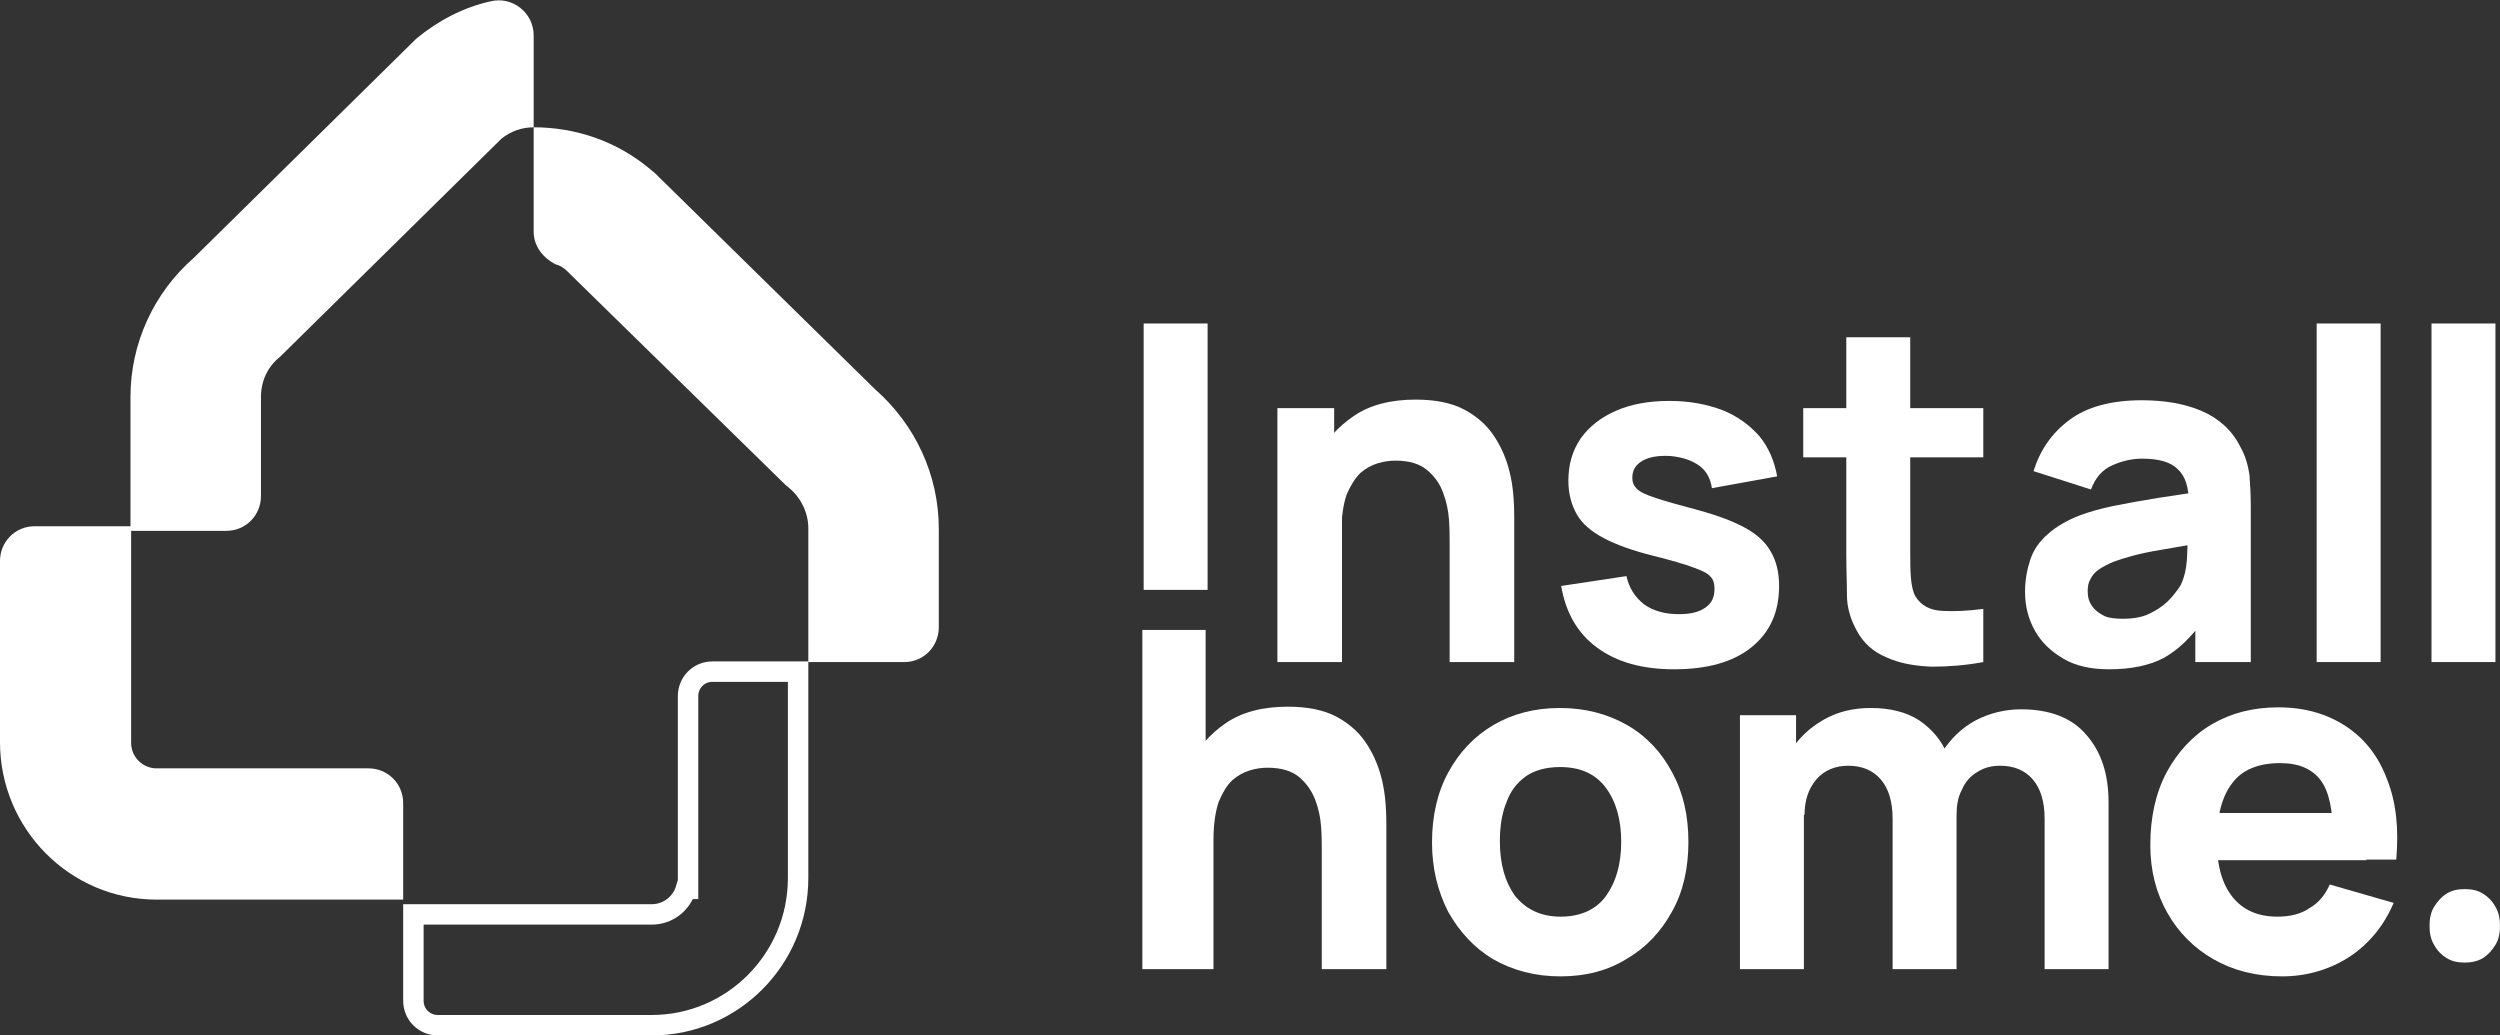
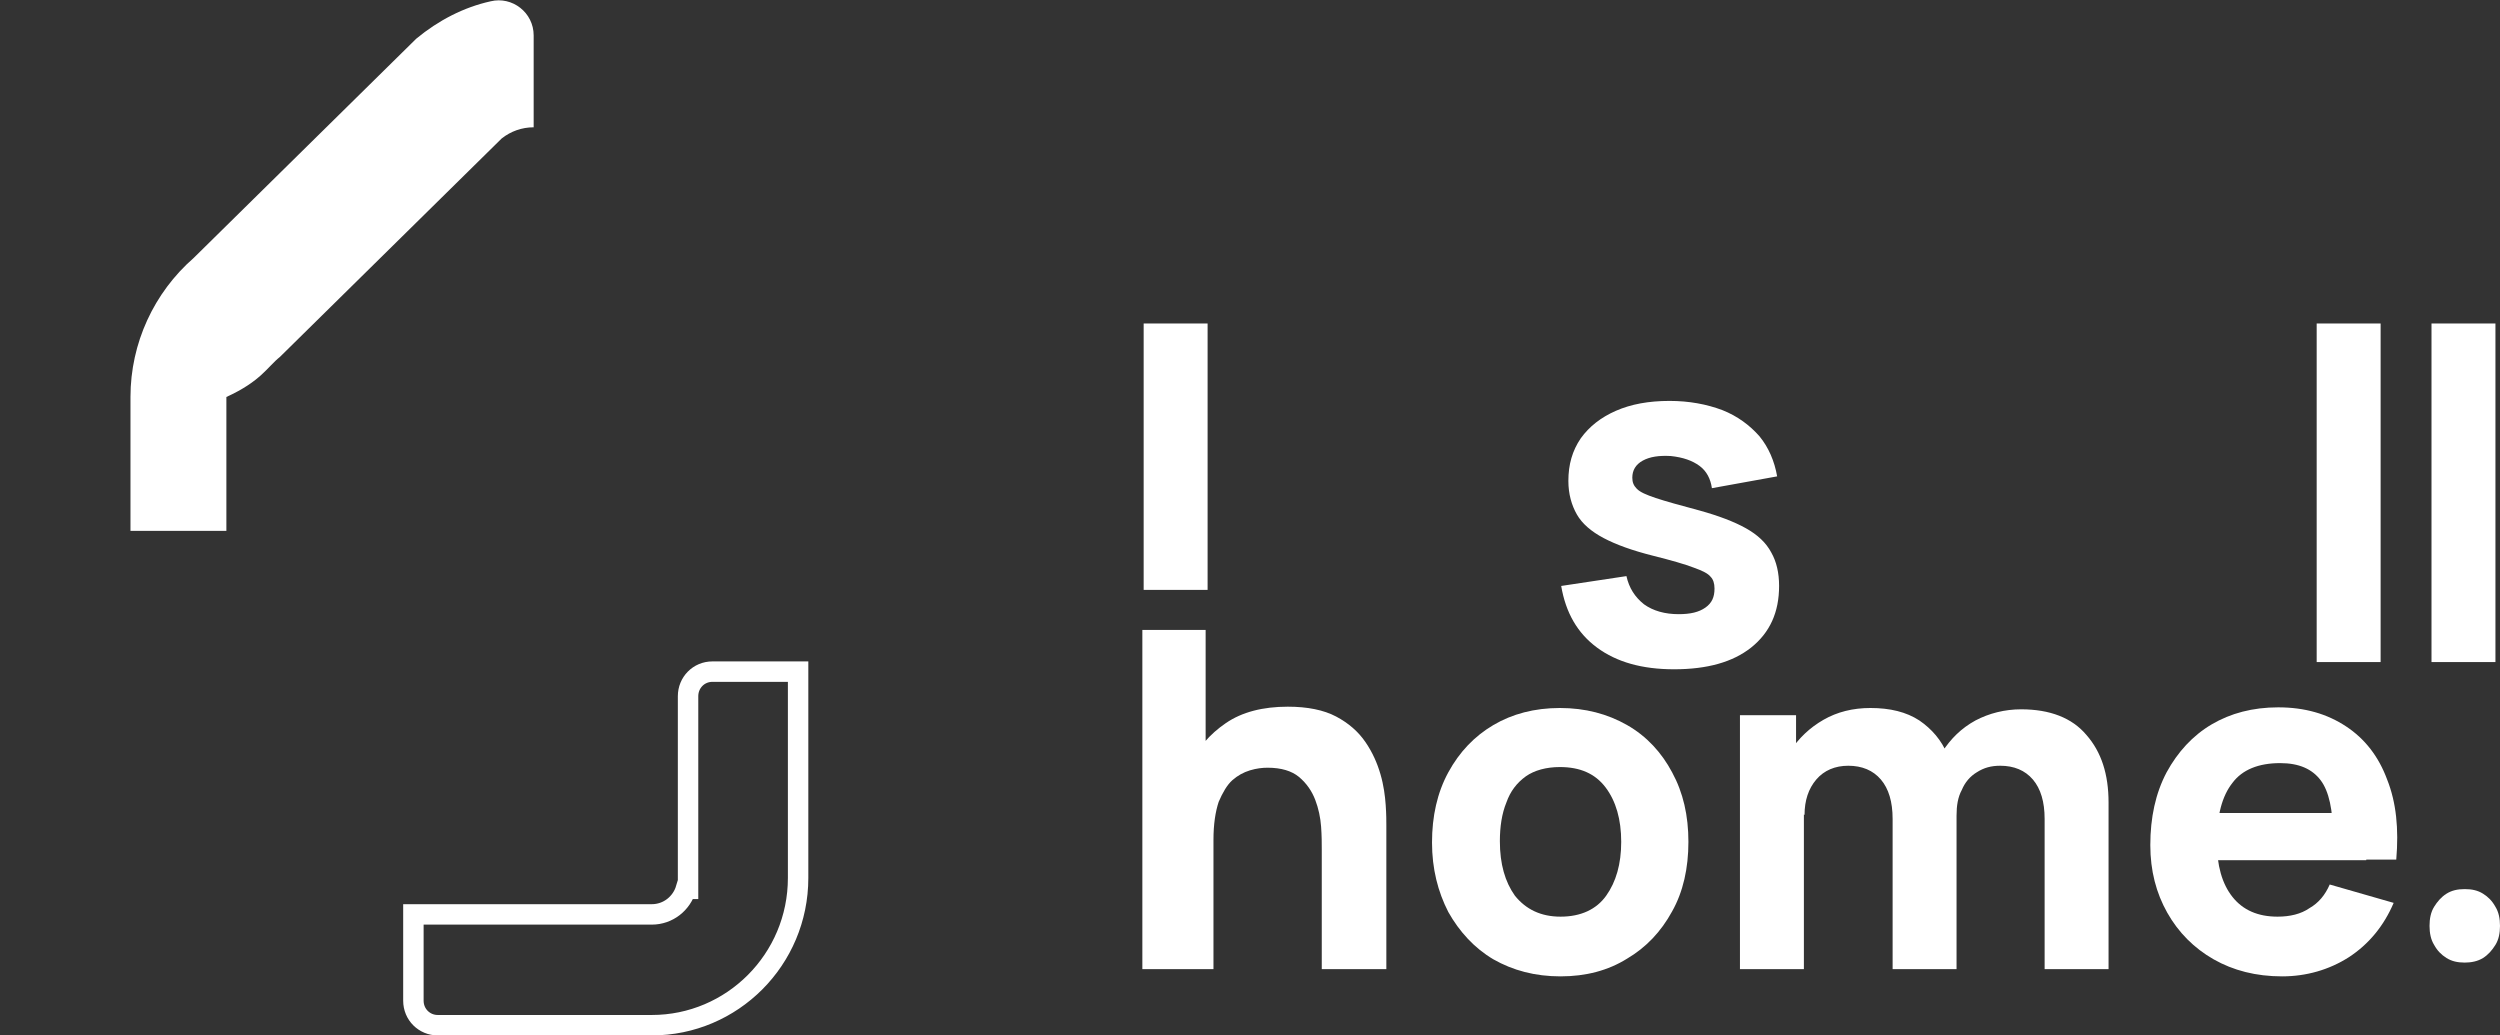
<svg xmlns="http://www.w3.org/2000/svg" width="367" height="152" viewBox="0 0 367 152" fill="none">
  <rect x="0" y="0" width="367" height="152" fill="#333333" stroke="none" />
-   <path d="M83.035 39.589L115.31 71.184L115.885 71.665C117.608 73.11 118.662 75.326 118.662 77.541V97.191H132.741C135.614 97.191 137.816 94.88 137.816 92.086V77.638C137.816 69.739 134.369 62.322 128.431 57.12L96.156 25.43L95.581 24.948C90.601 20.71 84.471 18.687 78.342 18.687V34.002C78.342 36.122 79.683 37.855 81.598 38.819C82.077 38.915 82.556 39.204 83.035 39.589Z" fill="white" />
-   <path d="M61.103 5.683L28.445 37.855C22.602 42.961 19.154 50.378 19.154 58.276V77.927H33.233C36.106 77.927 38.309 75.615 38.309 72.821V58.276C38.309 55.965 39.267 53.845 41.086 52.401L73.649 20.325C74.99 19.265 76.618 18.687 78.342 18.687V5.202C78.342 1.83 75.181 -0.578 72.021 0.193C68.094 1.06 64.359 2.986 61.103 5.683Z" fill="white" />
+   <path d="M61.103 5.683L28.445 37.855C22.602 42.961 19.154 50.378 19.154 58.276V77.927H33.233V58.276C38.309 55.965 39.267 53.845 41.086 52.401L73.649 20.325C74.99 19.265 76.618 18.687 78.342 18.687V5.202C78.342 1.83 75.181 -0.578 72.021 0.193C68.094 1.06 64.359 2.986 61.103 5.683Z" fill="white" />
  <path d="M117.162 98.595V128.882C117.162 140.869 107.486 150.5 95.677 150.5H64.263C62.304 150.5 60.687 148.946 60.687 146.895V134.235H95.677C98.1 134.235 100.056 132.609 100.692 130.478H101.007V128.978V102.2C101.007 100.209 102.565 98.595 104.583 98.595H117.162Z" stroke="white" stroke-width="3" />
-   <path d="M22.985 112.796C20.974 112.796 19.25 111.158 19.25 109.039V77.252H5.076C2.203 77.252 0 79.564 0 82.357V108.943C0 121.658 10.248 132.061 22.985 132.061H59.187V117.901C59.187 115.011 56.889 112.796 54.111 112.796H22.985Z" fill="white" />
  <path d="M177.275 86.596H167.889V47.488H177.275V86.596Z" fill="white" />
-   <path d="M197.004 97.191H187.522V59.914H195.855V72.243H197.004V97.191ZM222.288 97.191H212.806V79.564C212.806 78.697 212.806 77.638 212.711 76.289C212.615 74.94 212.328 73.592 211.849 72.34C211.37 70.991 210.604 69.932 209.454 68.968C208.401 68.101 206.868 67.62 204.857 67.62C204.091 67.62 203.229 67.716 202.271 68.005C201.314 68.294 200.452 68.776 199.686 69.45C198.919 70.221 198.249 71.28 197.674 72.629C197.195 74.073 196.908 75.904 196.908 78.216L191.545 75.615C191.545 72.629 192.12 69.932 193.365 67.331C194.514 64.73 196.334 62.707 198.728 61.07C201.122 59.432 204.187 58.662 207.826 58.662C210.699 58.662 213.094 59.143 214.913 60.106C216.733 61.07 218.17 62.322 219.223 63.863C220.277 65.404 220.947 66.945 221.426 68.583C221.905 70.221 222.096 71.762 222.192 73.11C222.288 74.459 222.288 75.422 222.288 76.096V97.191Z" fill="white" />
  <path d="M245.752 98.251C241.059 98.251 237.324 97.191 234.451 95.072C231.578 92.953 229.854 89.967 229.183 86.018L238.761 84.573C239.144 86.307 240.006 87.655 241.346 88.715C242.687 89.678 244.411 90.16 246.422 90.16C248.146 90.16 249.391 89.871 250.349 89.197C251.307 88.522 251.69 87.655 251.69 86.403C251.69 85.632 251.498 85.055 251.115 84.669C250.732 84.188 249.966 83.802 248.625 83.321C247.38 82.839 245.369 82.261 242.687 81.587C239.623 80.816 237.228 79.949 235.409 78.986C233.589 78.023 232.248 76.867 231.482 75.518C230.716 74.17 230.237 72.532 230.237 70.606C230.237 68.198 230.811 66.175 232.057 64.345C233.302 62.611 235.025 61.262 237.228 60.299C239.431 59.336 242.017 58.854 245.082 58.854C247.955 58.854 250.541 59.336 252.839 60.203C255.042 61.07 256.862 62.418 258.298 64.056C259.639 65.693 260.501 67.716 260.884 69.932L251.307 71.665C251.115 70.317 250.541 69.161 249.487 68.39C248.434 67.62 247.093 67.138 245.273 66.945C243.549 66.849 242.208 67.042 241.155 67.62C240.101 68.198 239.623 69.065 239.623 70.124C239.623 70.799 239.814 71.28 240.293 71.762C240.772 72.243 241.634 72.629 243.07 73.11C244.507 73.592 246.614 74.17 249.487 74.94C252.265 75.711 254.563 76.578 256.287 77.541C258.011 78.504 259.256 79.66 260.022 81.105C260.788 82.454 261.171 84.091 261.171 86.018C261.171 89.871 259.831 92.857 257.053 95.072C254.371 97.191 250.636 98.251 245.752 98.251Z" fill="white" />
-   <path d="M291.148 67.138H264.715V59.914H291.148V67.138ZM291.148 89.389V97.191C288.562 97.673 286.072 97.866 283.582 97.866C281.092 97.769 278.889 97.384 276.974 96.517C275.059 95.746 273.526 94.398 272.568 92.568C271.611 90.834 271.132 89.1 271.132 87.366C271.132 85.632 271.036 83.61 271.036 81.394V49.511H280.422V80.816C280.422 82.261 280.422 83.61 280.518 84.766C280.613 85.921 280.805 86.885 281.188 87.559C282.05 88.907 283.295 89.582 285.115 89.678C286.934 89.774 288.946 89.678 291.148 89.389Z" fill="white" />
-   <path d="M309.632 98.251C306.951 98.251 304.748 97.769 302.928 96.71C301.108 95.65 299.672 94.302 298.714 92.568C297.756 90.834 297.278 89.004 297.278 86.885C297.278 85.151 297.565 83.61 298.044 82.165C298.523 80.72 299.385 79.468 300.63 78.408C301.779 77.349 303.407 76.385 305.418 75.615C306.759 75.133 308.387 74.651 310.303 74.266C312.218 73.881 314.325 73.496 316.719 73.11C319.114 72.725 321.795 72.34 324.669 71.954L321.316 73.784C321.316 71.569 320.838 69.932 319.688 68.872C318.635 67.812 316.911 67.331 314.421 67.331C313.08 67.331 311.643 67.62 310.111 68.294C308.579 68.968 307.621 70.124 306.951 71.858L298.523 69.161C299.48 66.079 301.204 63.574 303.79 61.648C306.376 59.721 309.92 58.758 314.421 58.758C317.677 58.758 320.646 59.239 323.136 60.299C325.626 61.359 327.637 63.093 328.882 65.597C329.649 66.945 330.032 68.39 330.223 69.739C330.319 71.088 330.415 72.629 330.415 74.362V97.191H322.274V89.485L323.423 91.123C321.604 93.627 319.688 95.457 317.581 96.613C315.57 97.673 312.888 98.251 309.632 98.251ZM311.643 90.834C313.367 90.834 314.804 90.545 315.953 89.871C317.102 89.293 318.06 88.522 318.731 87.752C319.401 86.981 319.88 86.307 320.167 85.825C320.646 84.766 320.933 83.61 321.029 82.261C321.125 80.912 321.125 79.757 321.125 78.89L323.902 79.564C321.125 80.046 318.922 80.431 317.198 80.72C315.474 81.009 314.134 81.298 313.08 81.587C312.027 81.876 311.069 82.165 310.303 82.454C309.345 82.839 308.675 83.224 308.1 83.61C307.525 83.995 307.142 84.477 306.855 85.055C306.568 85.536 306.472 86.114 306.472 86.788C306.472 87.655 306.663 88.329 307.142 89.004C307.525 89.582 308.196 90.063 308.962 90.449C309.632 90.738 310.59 90.834 311.643 90.834Z" fill="white" />
  <path d="M349.474 97.191H340.088V47.488H349.474V97.191Z" fill="white" />
  <path d="M366.33 97.191H356.944V47.488H366.33V97.191Z" fill="white" />
  <path d="M178.137 142.271H167.698V92.472H176.987V118.094H178.137V142.271ZM203.516 142.271H194.035V124.644C194.035 123.777 194.035 122.717 193.939 121.369C193.843 120.02 193.556 118.672 193.077 117.42C192.598 116.167 191.832 115.011 190.683 114.048C189.629 113.181 188.097 112.7 186.086 112.7C185.32 112.7 184.458 112.796 183.5 113.085C182.542 113.374 181.68 113.856 180.914 114.53C180.148 115.204 179.478 116.36 178.903 117.708C178.424 119.153 178.137 120.984 178.137 123.295L172.773 120.695C172.773 117.708 173.348 115.011 174.593 112.411C175.838 109.81 177.562 107.787 179.956 106.15C182.351 104.512 185.415 103.741 189.055 103.741C191.928 103.741 194.322 104.223 196.142 105.186C197.962 106.15 199.398 107.402 200.452 108.943C201.505 110.484 202.176 112.025 202.654 113.663C203.133 115.3 203.325 116.842 203.421 118.19C203.516 119.539 203.516 120.502 203.516 121.176V142.271Z" fill="white" />
  <path d="M229.088 143.331C225.353 143.331 222.096 142.464 219.223 140.826C216.446 139.189 214.243 136.781 212.615 133.891C211.082 130.905 210.22 127.534 210.22 123.681C210.22 119.828 210.987 116.36 212.615 113.374C214.243 110.388 216.446 108.076 219.223 106.439C222 104.801 225.257 103.934 228.992 103.934C232.727 103.934 235.983 104.801 238.856 106.439C241.73 108.076 243.932 110.484 245.465 113.374C247.093 116.36 247.859 119.731 247.859 123.584C247.859 127.437 247.093 130.905 245.465 133.795C243.837 136.781 241.634 139.093 238.856 140.73C236.079 142.464 232.823 143.331 229.088 143.331ZM229.088 134.565C232.057 134.565 234.355 133.506 235.792 131.483C237.228 129.46 237.994 126.859 237.994 123.584C237.994 120.309 237.228 117.612 235.696 115.589C234.164 113.567 231.961 112.603 228.992 112.603C226.981 112.603 225.257 113.085 224.012 113.952C222.671 114.915 221.713 116.167 221.139 117.805C220.468 119.442 220.181 121.369 220.181 123.488C220.181 126.859 220.947 129.46 222.384 131.483C224.012 133.506 226.214 134.565 229.088 134.565Z" fill="white" />
  <path d="M361.828 141.308C360.775 141.308 359.913 141.115 359.147 140.634C358.38 140.152 357.806 139.574 357.327 138.707C356.848 137.937 356.656 136.973 356.656 135.914C356.656 134.854 356.848 133.891 357.327 133.12C357.806 132.35 358.38 131.676 359.147 131.194C359.913 130.712 360.775 130.52 361.828 130.52C362.882 130.52 363.744 130.712 364.51 131.194C365.276 131.676 365.851 132.253 366.33 133.12C366.808 133.891 367 134.854 367 135.914C367 136.973 366.808 137.937 366.33 138.707C365.851 139.478 365.276 140.152 364.51 140.634C363.744 141.115 362.786 141.308 361.828 141.308Z" fill="white" />
  <path d="M264.811 142.271H255.425V104.994H263.661V117.323H264.811V142.271ZM287.221 142.271H277.836V120.213C277.836 117.708 277.261 115.782 276.112 114.433C274.963 113.085 273.334 112.411 271.323 112.411C269.408 112.411 267.78 113.085 266.63 114.433C265.481 115.782 264.907 117.516 264.907 119.635L260.98 116.842C260.98 114.433 261.554 112.218 262.8 110.292C264.045 108.365 265.673 106.824 267.684 105.668C269.695 104.512 271.994 103.934 274.58 103.934C277.453 103.934 279.847 104.512 281.762 105.764C283.582 107.016 285.019 108.654 285.881 110.773C286.743 112.892 287.221 115.108 287.221 117.612V142.271ZM309.536 142.271H300.151V120.213C300.151 117.708 299.576 115.782 298.427 114.433C297.278 113.085 295.649 112.411 293.638 112.411C292.297 112.411 291.244 112.7 290.19 113.374C289.233 113.952 288.467 114.819 287.988 115.975C287.413 117.034 287.221 118.286 287.221 119.731L283.295 117.131C283.295 114.53 283.869 112.314 285.115 110.388C286.36 108.461 287.892 106.92 289.999 105.764C292.01 104.705 294.309 104.127 296.703 104.127C300.917 104.127 304.173 105.379 306.28 107.883C308.483 110.388 309.536 113.663 309.536 117.805V142.271Z" fill="white" />
  <path d="M335.012 143.331C331.181 143.331 327.829 142.464 324.956 140.826C322.083 139.189 319.784 136.877 318.156 133.987C316.528 131.098 315.666 127.823 315.666 124.066C315.666 120.02 316.432 116.456 318.06 113.374C319.688 110.388 321.891 107.98 324.669 106.342C327.446 104.705 330.702 103.838 334.437 103.838C338.364 103.838 341.62 104.801 344.398 106.631C347.175 108.461 349.186 111.062 350.431 114.433C351.772 117.805 352.155 121.658 351.772 126.185H342.482V122.717C342.482 118.961 341.908 116.167 340.663 114.53C339.418 112.892 337.502 112.025 334.725 112.025C331.564 112.025 329.17 112.989 327.733 114.915C326.201 116.842 325.435 119.731 325.435 123.584C325.435 127.052 326.201 129.749 327.733 131.676C329.266 133.602 331.468 134.565 334.342 134.565C336.161 134.565 337.789 134.18 339.034 133.313C340.375 132.542 341.333 131.387 342.003 129.845L351.389 132.542C349.953 135.914 347.75 138.611 344.781 140.537C341.908 142.368 338.556 143.331 335.012 143.331ZM347.367 126.281H322.753V119.346H347.367V126.281Z" fill="white" />
</svg>